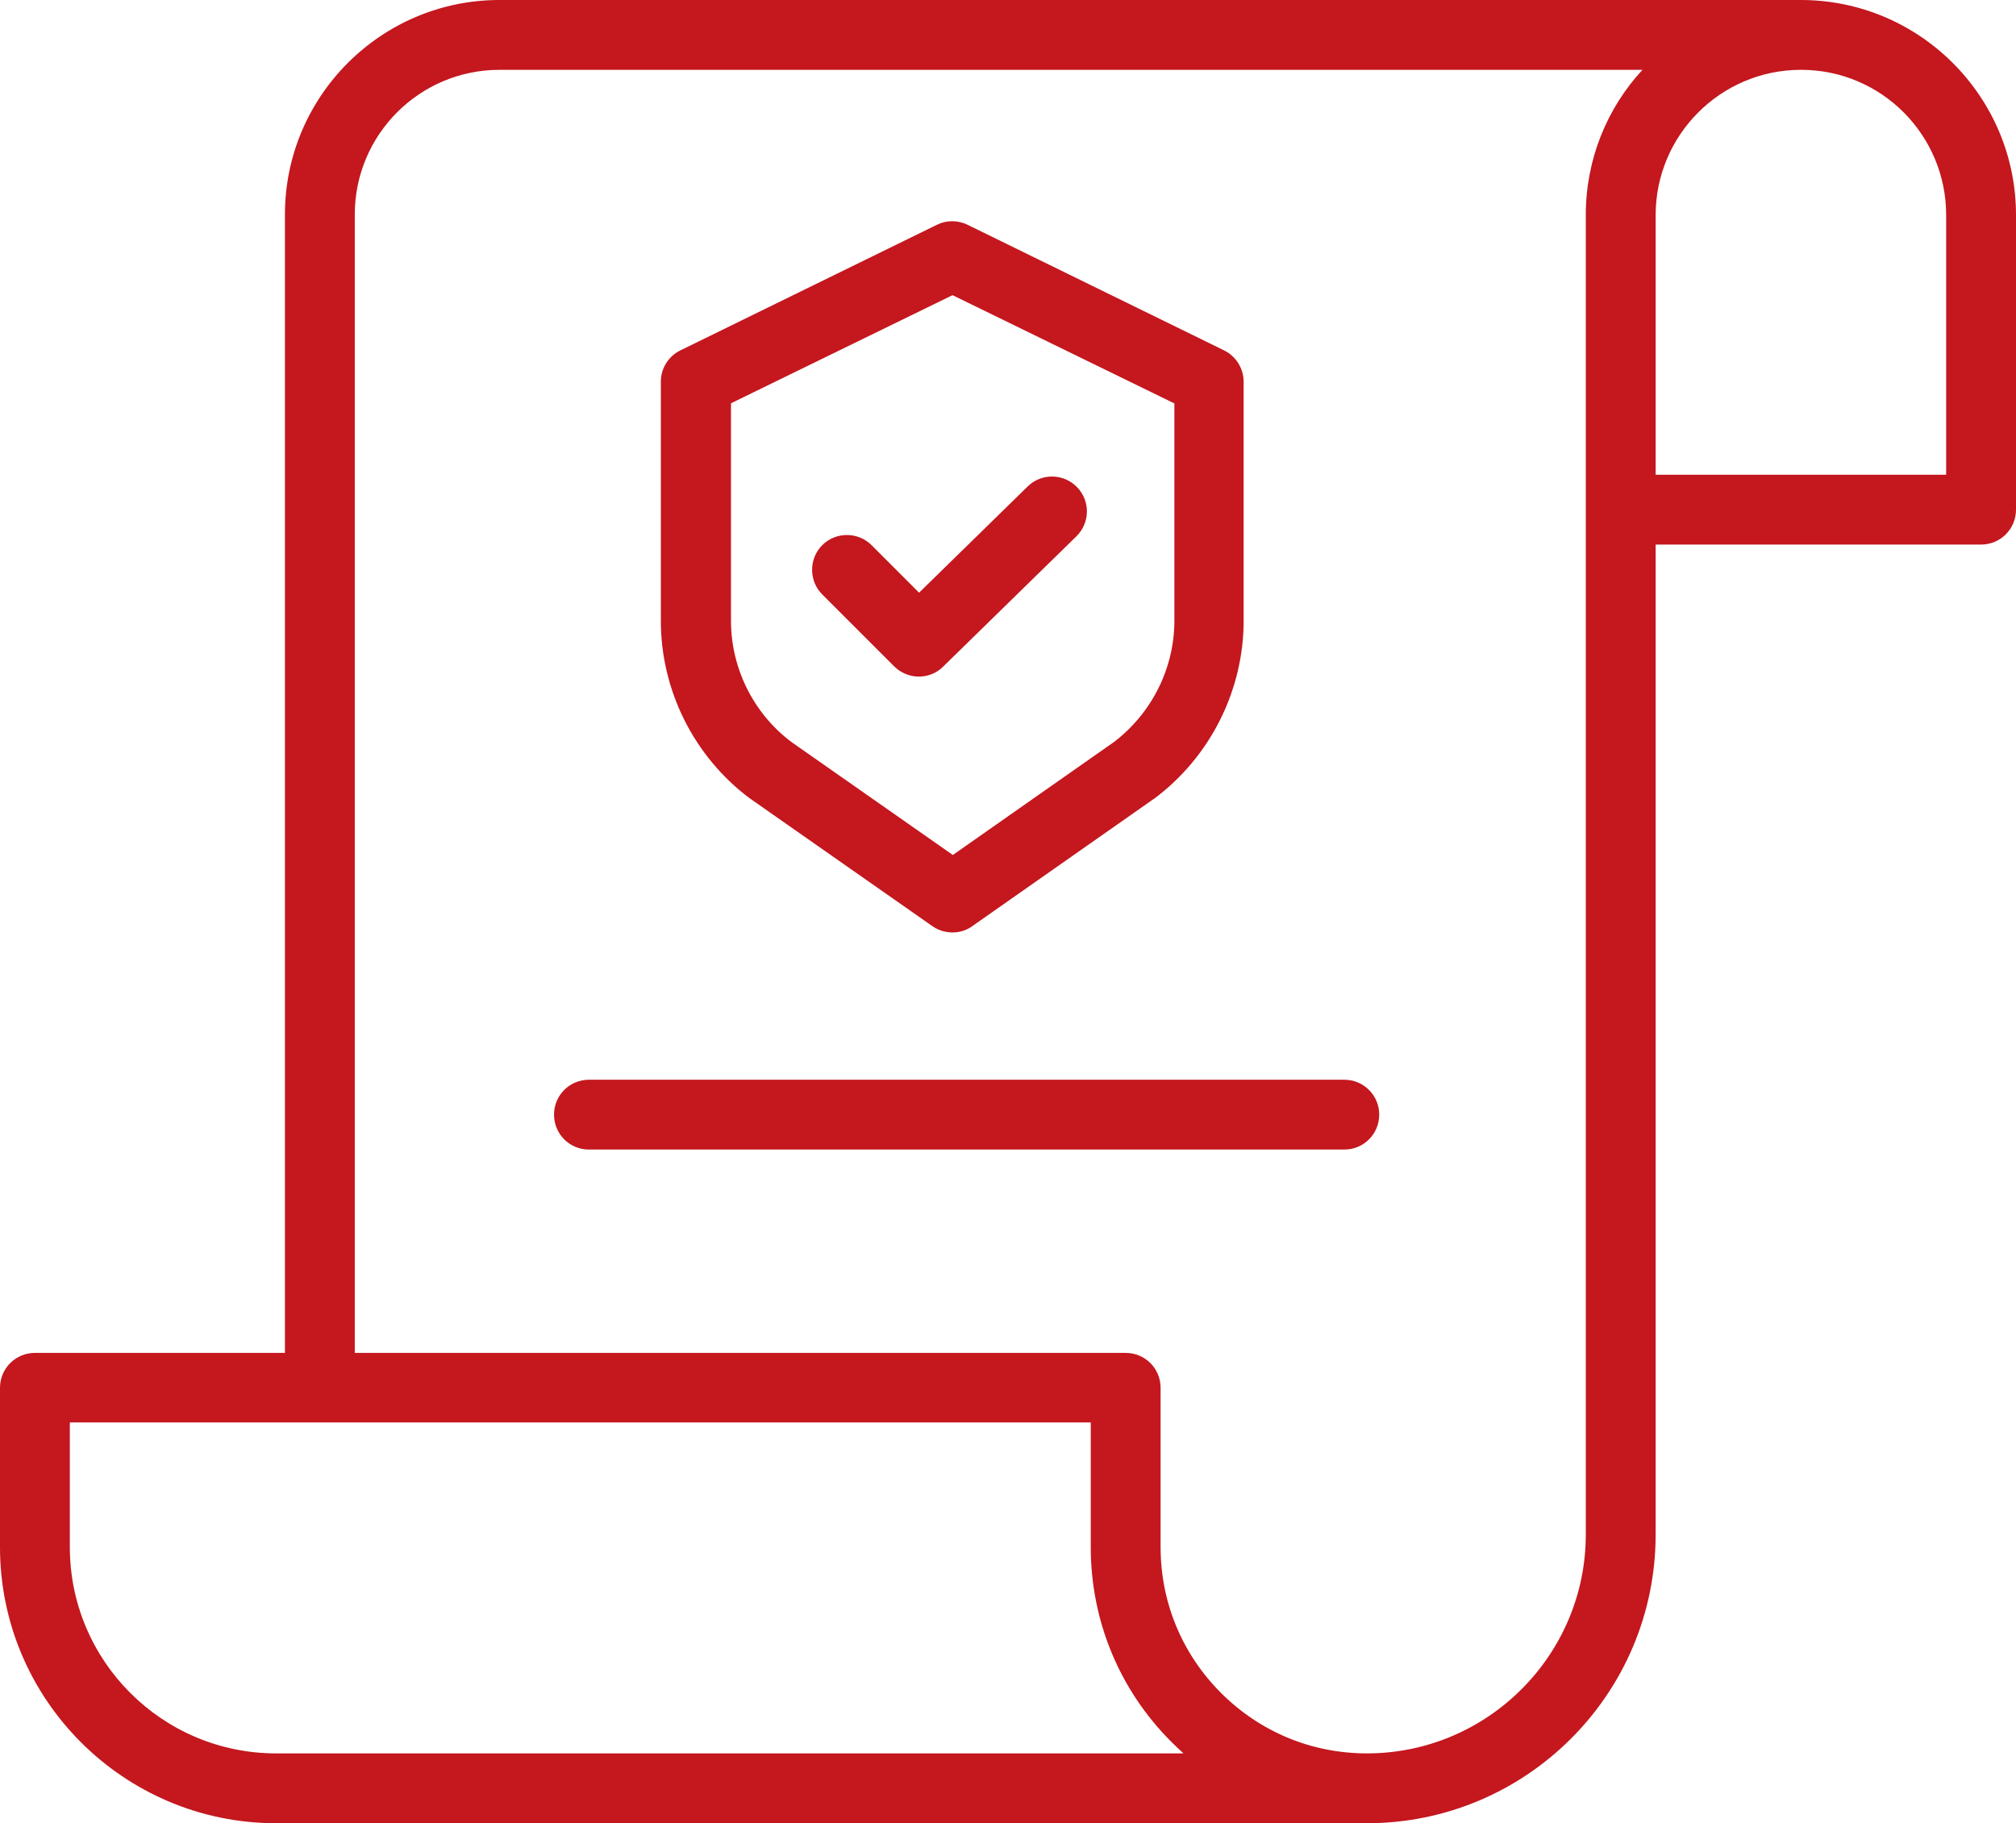
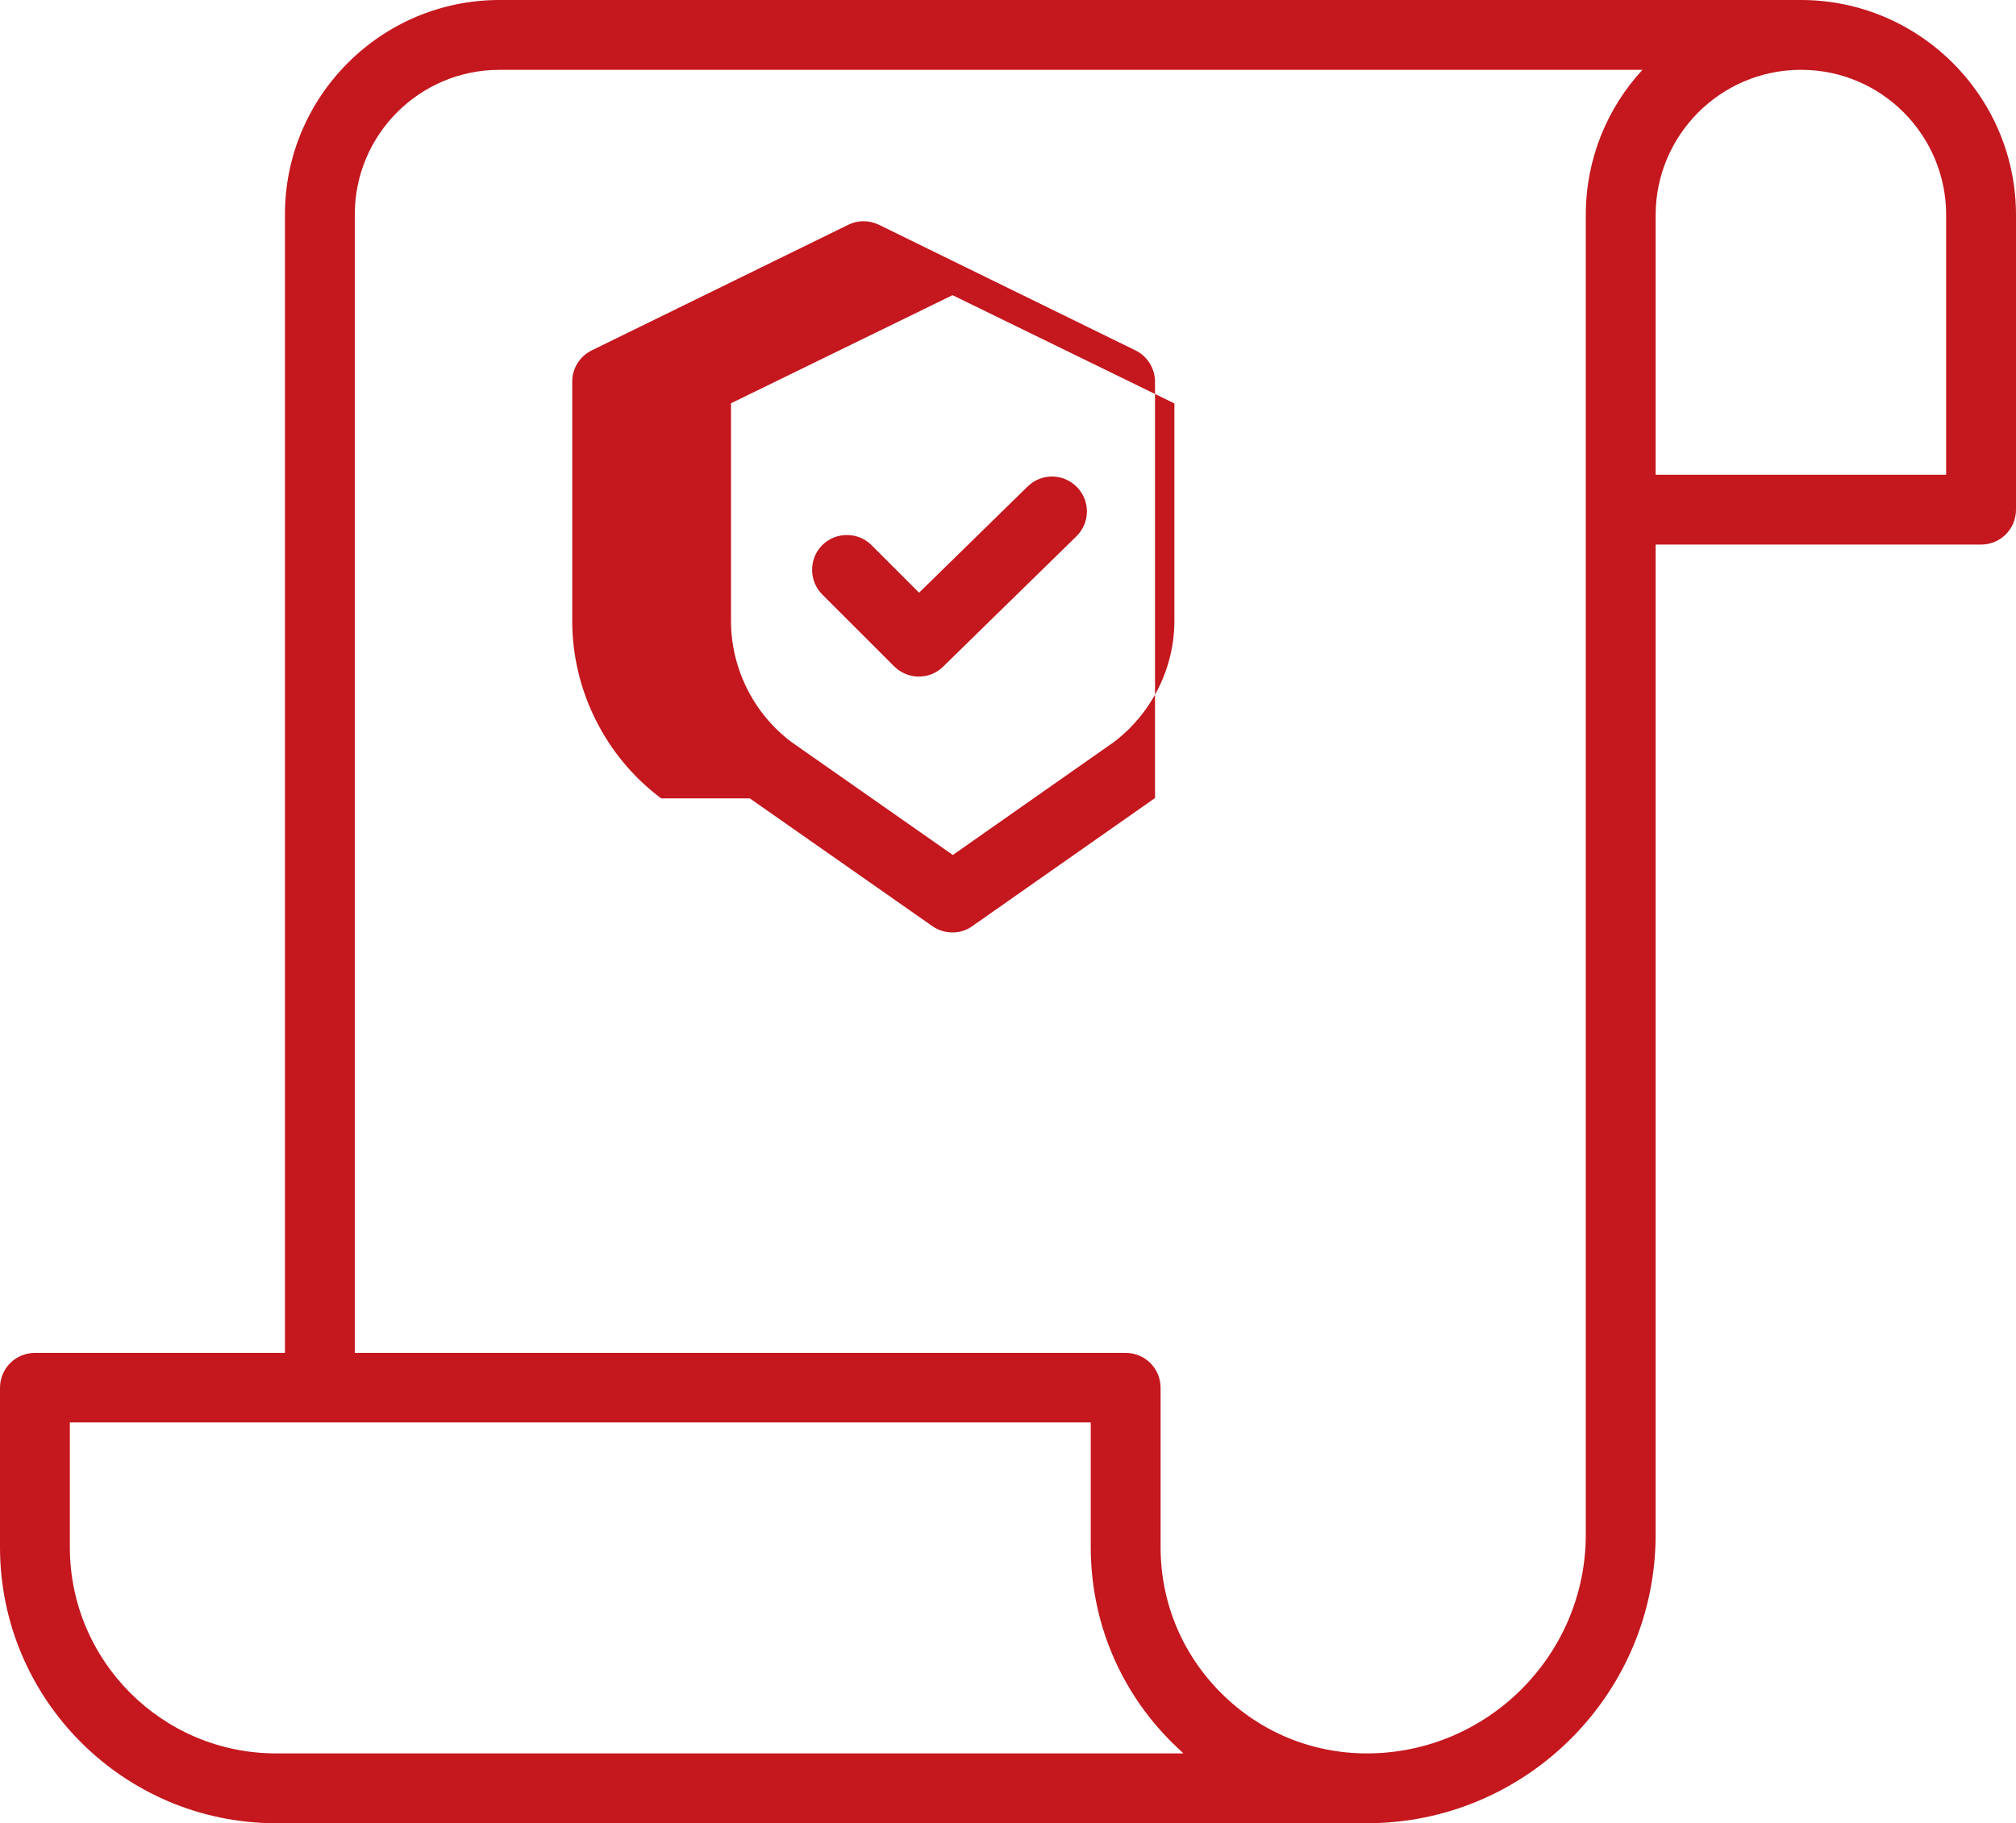
<svg xmlns="http://www.w3.org/2000/svg" viewBox="0 0 68.7 62.14">
  <defs>
    <style>.d{fill:#c4171e;}</style>
  </defs>
  <g id="a" />
  <g id="b">
    <g id="c">
      <g>
        <path class="d" d="M61.37,0H17.02c-4.03,0-7.31,3.28-7.31,7.31V46.11H1.19c-.66,0-1.19,.53-1.19,1.19v5.43c0,5.19,4.22,9.41,9.41,9.41H46.58c5.43,0,9.84-4.41,9.84-9.84V18.56h11.09c.66,0,1.19-.53,1.19-1.19V7.33c0-4.04-3.29-7.33-7.33-7.33Zm-23.01,59.76H9.41c-3.88,0-7.03-3.15-7.03-7.03v-4.25H37.17v4.25c0,2.51,.98,4.88,2.76,6.65,.13,.13,.26,.25,.4,.38h-1.97ZM54.04,7.32h0V52.3c0,4.11-3.35,7.46-7.46,7.46-1.88,0-3.64-.73-4.97-2.06-1.33-1.33-2.06-3.09-2.06-4.97v-5.43c0-.66-.53-1.19-1.19-1.19H12.09V7.31c0-2.72,2.21-4.93,4.93-4.93H55.97c-1.2,1.3-1.93,3.04-1.93,4.94Zm12.28,8.86h-9.9V7.33c0-2.72,2.21-4.94,4.93-4.95h.03c2.73,0,4.94,2.22,4.94,4.95v8.85Z" />
-         <path class="d" d="M20.07,39.18h25.74c.66,0,1.19-.53,1.19-1.19s-.53-1.19-1.19-1.19H20.07c-.66,0-1.19,.53-1.19,1.19s.53,1.19,1.19,1.19Z" />
-         <path class="d" d="M25.55,27.21l.03,.02,6.2,4.34c.2,.14,.44,.21,.68,.21s.48-.07,.68-.22l6.19-4.34,.03-.02c1.89-1.42,3.02-3.68,3.02-6.04V13.01c0-.45-.26-.87-.67-1.07l-8.74-4.28c-.33-.16-.72-.16-1.04,0l-8.74,4.28c-.41,.2-.67,.61-.67,1.07v8.15c0,2.37,1.13,4.63,3.03,6.05Zm-.65-13.46l7.56-3.69,7.56,3.69v7.41c0,1.61-.77,3.15-2.06,4.13l-5.49,3.85-5.5-3.85c-1.29-.97-2.06-2.51-2.06-4.13v-7.41Z" />
+         <path class="d" d="M25.55,27.21l.03,.02,6.2,4.34c.2,.14,.44,.21,.68,.21s.48-.07,.68-.22l6.19-4.34,.03-.02V13.01c0-.45-.26-.87-.67-1.07l-8.74-4.28c-.33-.16-.72-.16-1.04,0l-8.74,4.28c-.41,.2-.67,.61-.67,1.07v8.15c0,2.37,1.13,4.63,3.03,6.05Zm-.65-13.46l7.56-3.69,7.56,3.69v7.41c0,1.61-.77,3.15-2.06,4.13l-5.49,3.85-5.5-3.85c-1.29-.97-2.06-2.51-2.06-4.13v-7.41Z" />
        <path class="d" d="M30.47,22.71c.23,.23,.54,.35,.84,.35s.6-.11,.83-.34l4.54-4.44c.47-.46,.48-1.21,.02-1.68-.46-.47-1.21-.48-1.68-.02l-3.7,3.62-1.62-1.62c-.46-.46-1.22-.46-1.68,0-.46,.46-.46,1.22,0,1.68l2.45,2.45Z" />
      </g>
    </g>
  </g>
</svg>